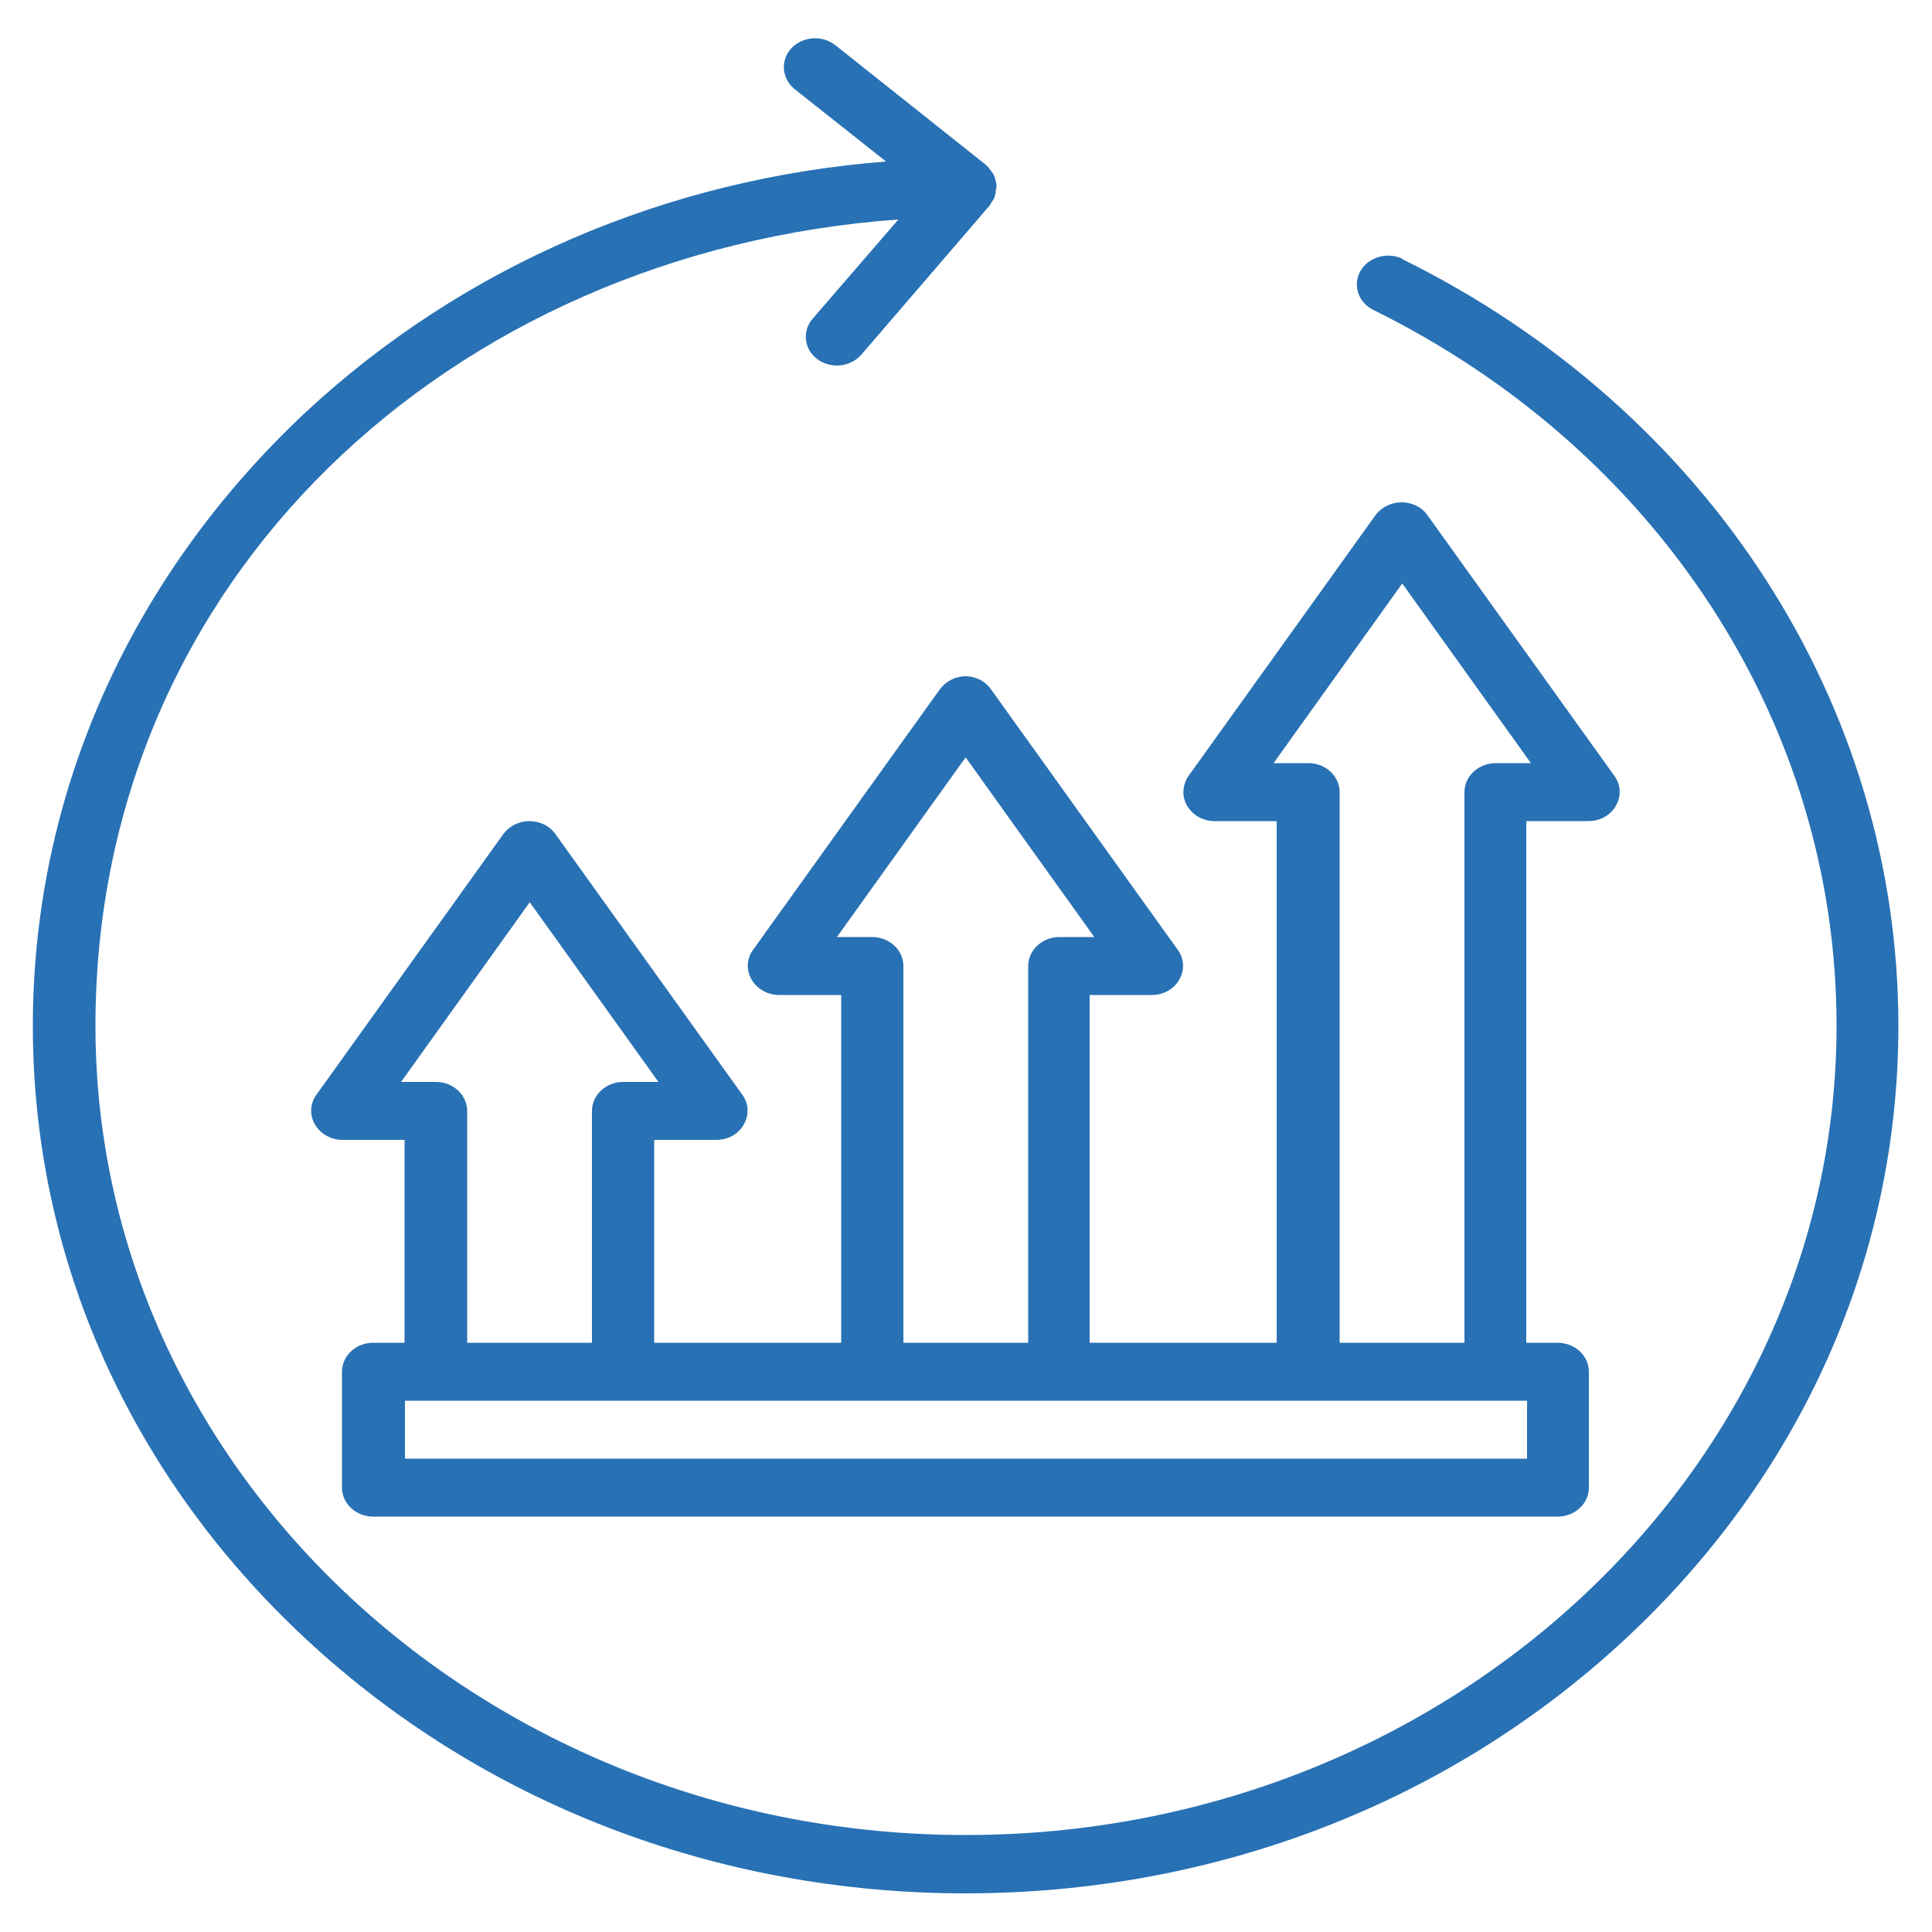
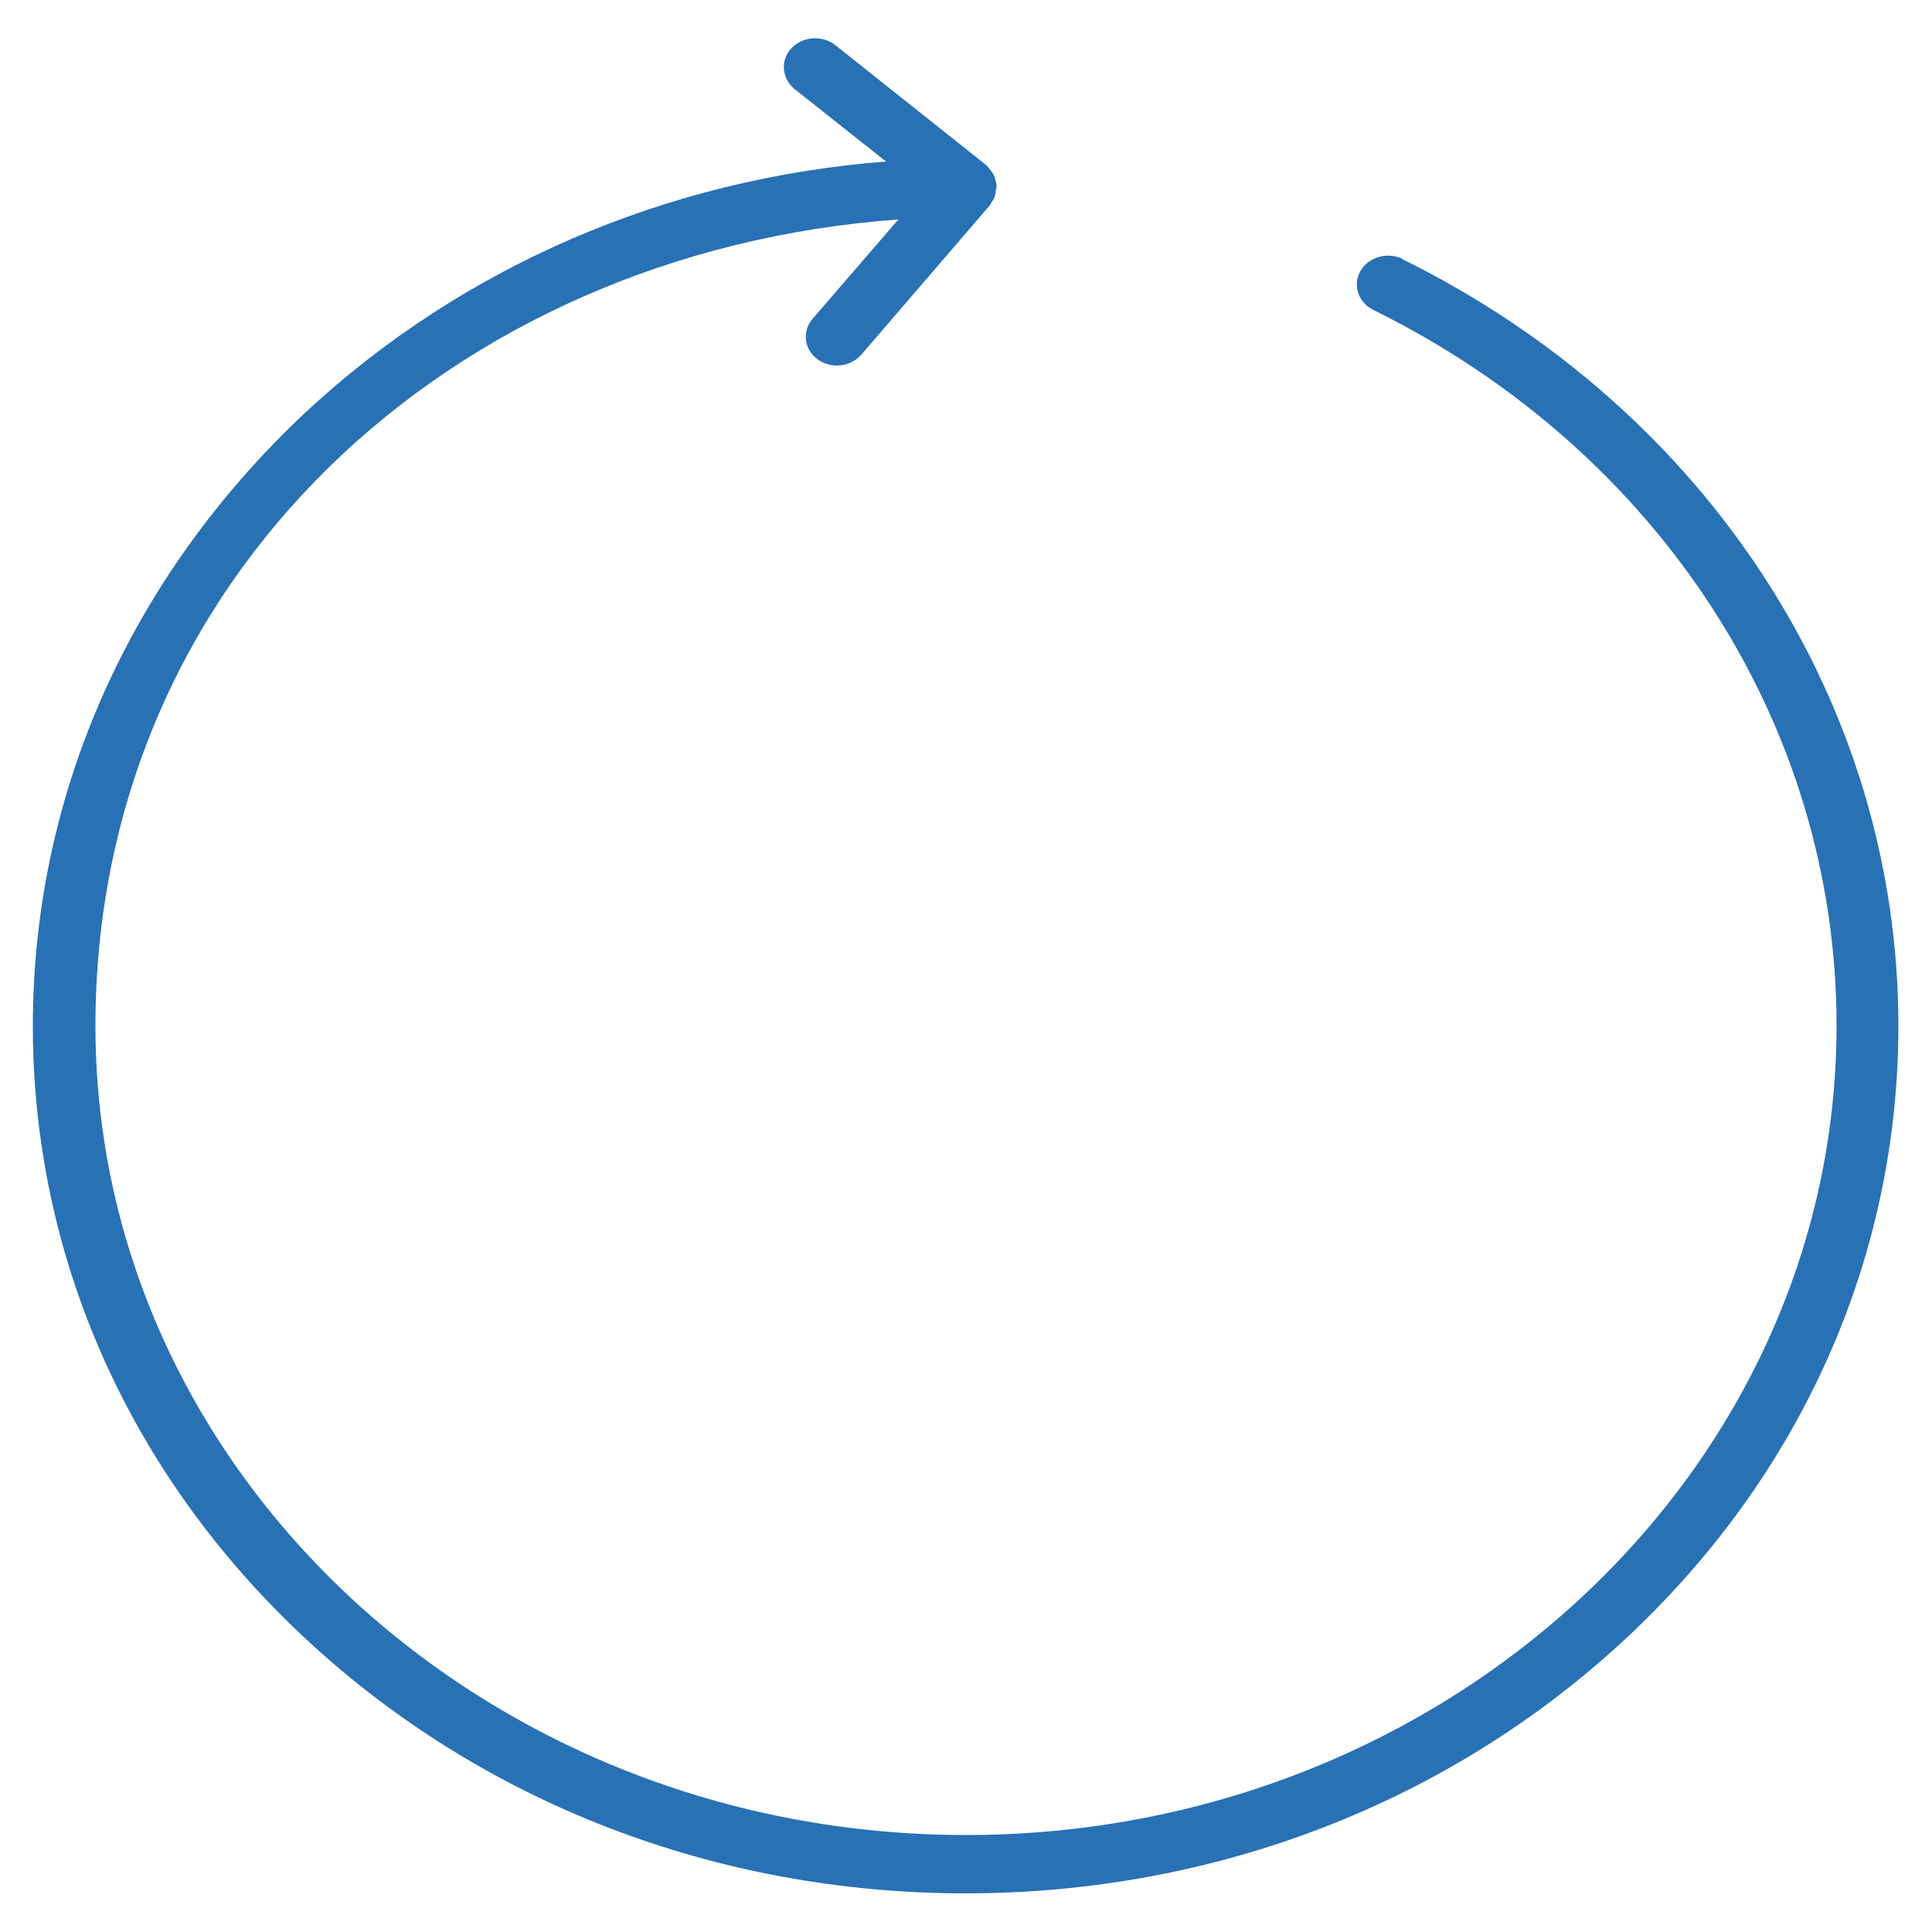
<svg xmlns="http://www.w3.org/2000/svg" id="Laag_1" viewBox="0 0 50 50">
  <path d="M36.3,6.7c-.39-.19-.88-.05-1.09.31s-.06.82.33,1.01c7.4,3.65,11.99,10.74,11.99,18.52,0,11.55-10.11,20.95-22.53,20.95S2.47,38.1,2.47,26.55,11.64,6.52,23.25,5.68l-2.22,2.57c-.28.32-.22.8.13,1.05.15.11.33.16.5.16.24,0,.47-.1.63-.28l3.33-3.87s.03-.06.05-.09c.03-.04.06-.08.07-.13.02-.05.03-.1.03-.16,0-.03.02-.06.02-.09,0-.01,0-.02,0-.03,0-.06-.02-.11-.03-.16-.01-.04-.02-.08-.04-.12-.02-.04-.05-.08-.08-.12-.03-.04-.06-.08-.1-.12,0,0-.01-.02-.02-.02l-3.9-3.1c-.34-.27-.85-.23-1.14.08-.29.31-.25.79.09,1.06l2.36,1.87c-5.67.44-10.94,2.7-15.01,6.48C3.37,14.92.85,20.55.85,26.55s2.51,11.63,7.07,15.87c4.56,4.24,10.62,6.58,17.07,6.58s12.51-2.34,17.07-6.58c4.56-4.24,7.07-9.88,7.07-15.87,0-8.33-4.92-15.94-12.85-19.85Z" style="fill: #2871b4;" />
-   <path d="M25,17.5c-.27,0-.52.13-.67.33l-4.84,6.75c-.17.23-.18.53-.04.77.14.24.41.4.71.4h1.61v9h-4.84v-5.25h1.61c.3,0,.57-.15.71-.4.14-.24.13-.54-.04-.77l-4.84-6.75c-.15-.21-.4-.33-.67-.33s-.52.13-.67.33l-4.84,6.75c-.17.23-.18.53-.04.77.14.24.41.4.71.4h1.61v5.25h-.81c-.45,0-.81.34-.81.75v3c0,.41.36.75.81.75h30.65c.45,0,.81-.34.81-.75v-3c0-.41-.36-.75-.81-.75h-.81v-13.5h1.61c.3,0,.57-.15.71-.4.14-.24.13-.54-.04-.77l-4.84-6.75c-.15-.21-.4-.33-.67-.33s-.52.13-.67.33l-4.84,6.75c-.16.23-.18.53-.04.77.14.24.41.4.71.4h1.61v13.5h-4.84v-9h1.61c.3,0,.57-.15.71-.4.14-.24.13-.54-.04-.77l-4.84-6.75c-.15-.21-.4-.33-.67-.33ZM11.29,28h-.91l3.33-4.65,3.33,4.65h-.91c-.45,0-.81.34-.81.75v6h-3.23v-6c0-.41-.36-.75-.81-.75ZM39.52,37.75H10.48v-1.5h29.04v1.5ZM33.87,19.75h-.91l3.33-4.65,3.33,4.65h-.91c-.45,0-.81.34-.81.75v14.25h-3.23v-14.25c0-.41-.36-.75-.81-.75ZM27.42,24.25c-.45,0-.81.34-.81.75v9.75h-3.23v-9.75c0-.41-.36-.75-.81-.75h-.91l3.33-4.65,3.33,4.65h-.91Z" style="fill: #2871b4;" />
</svg>